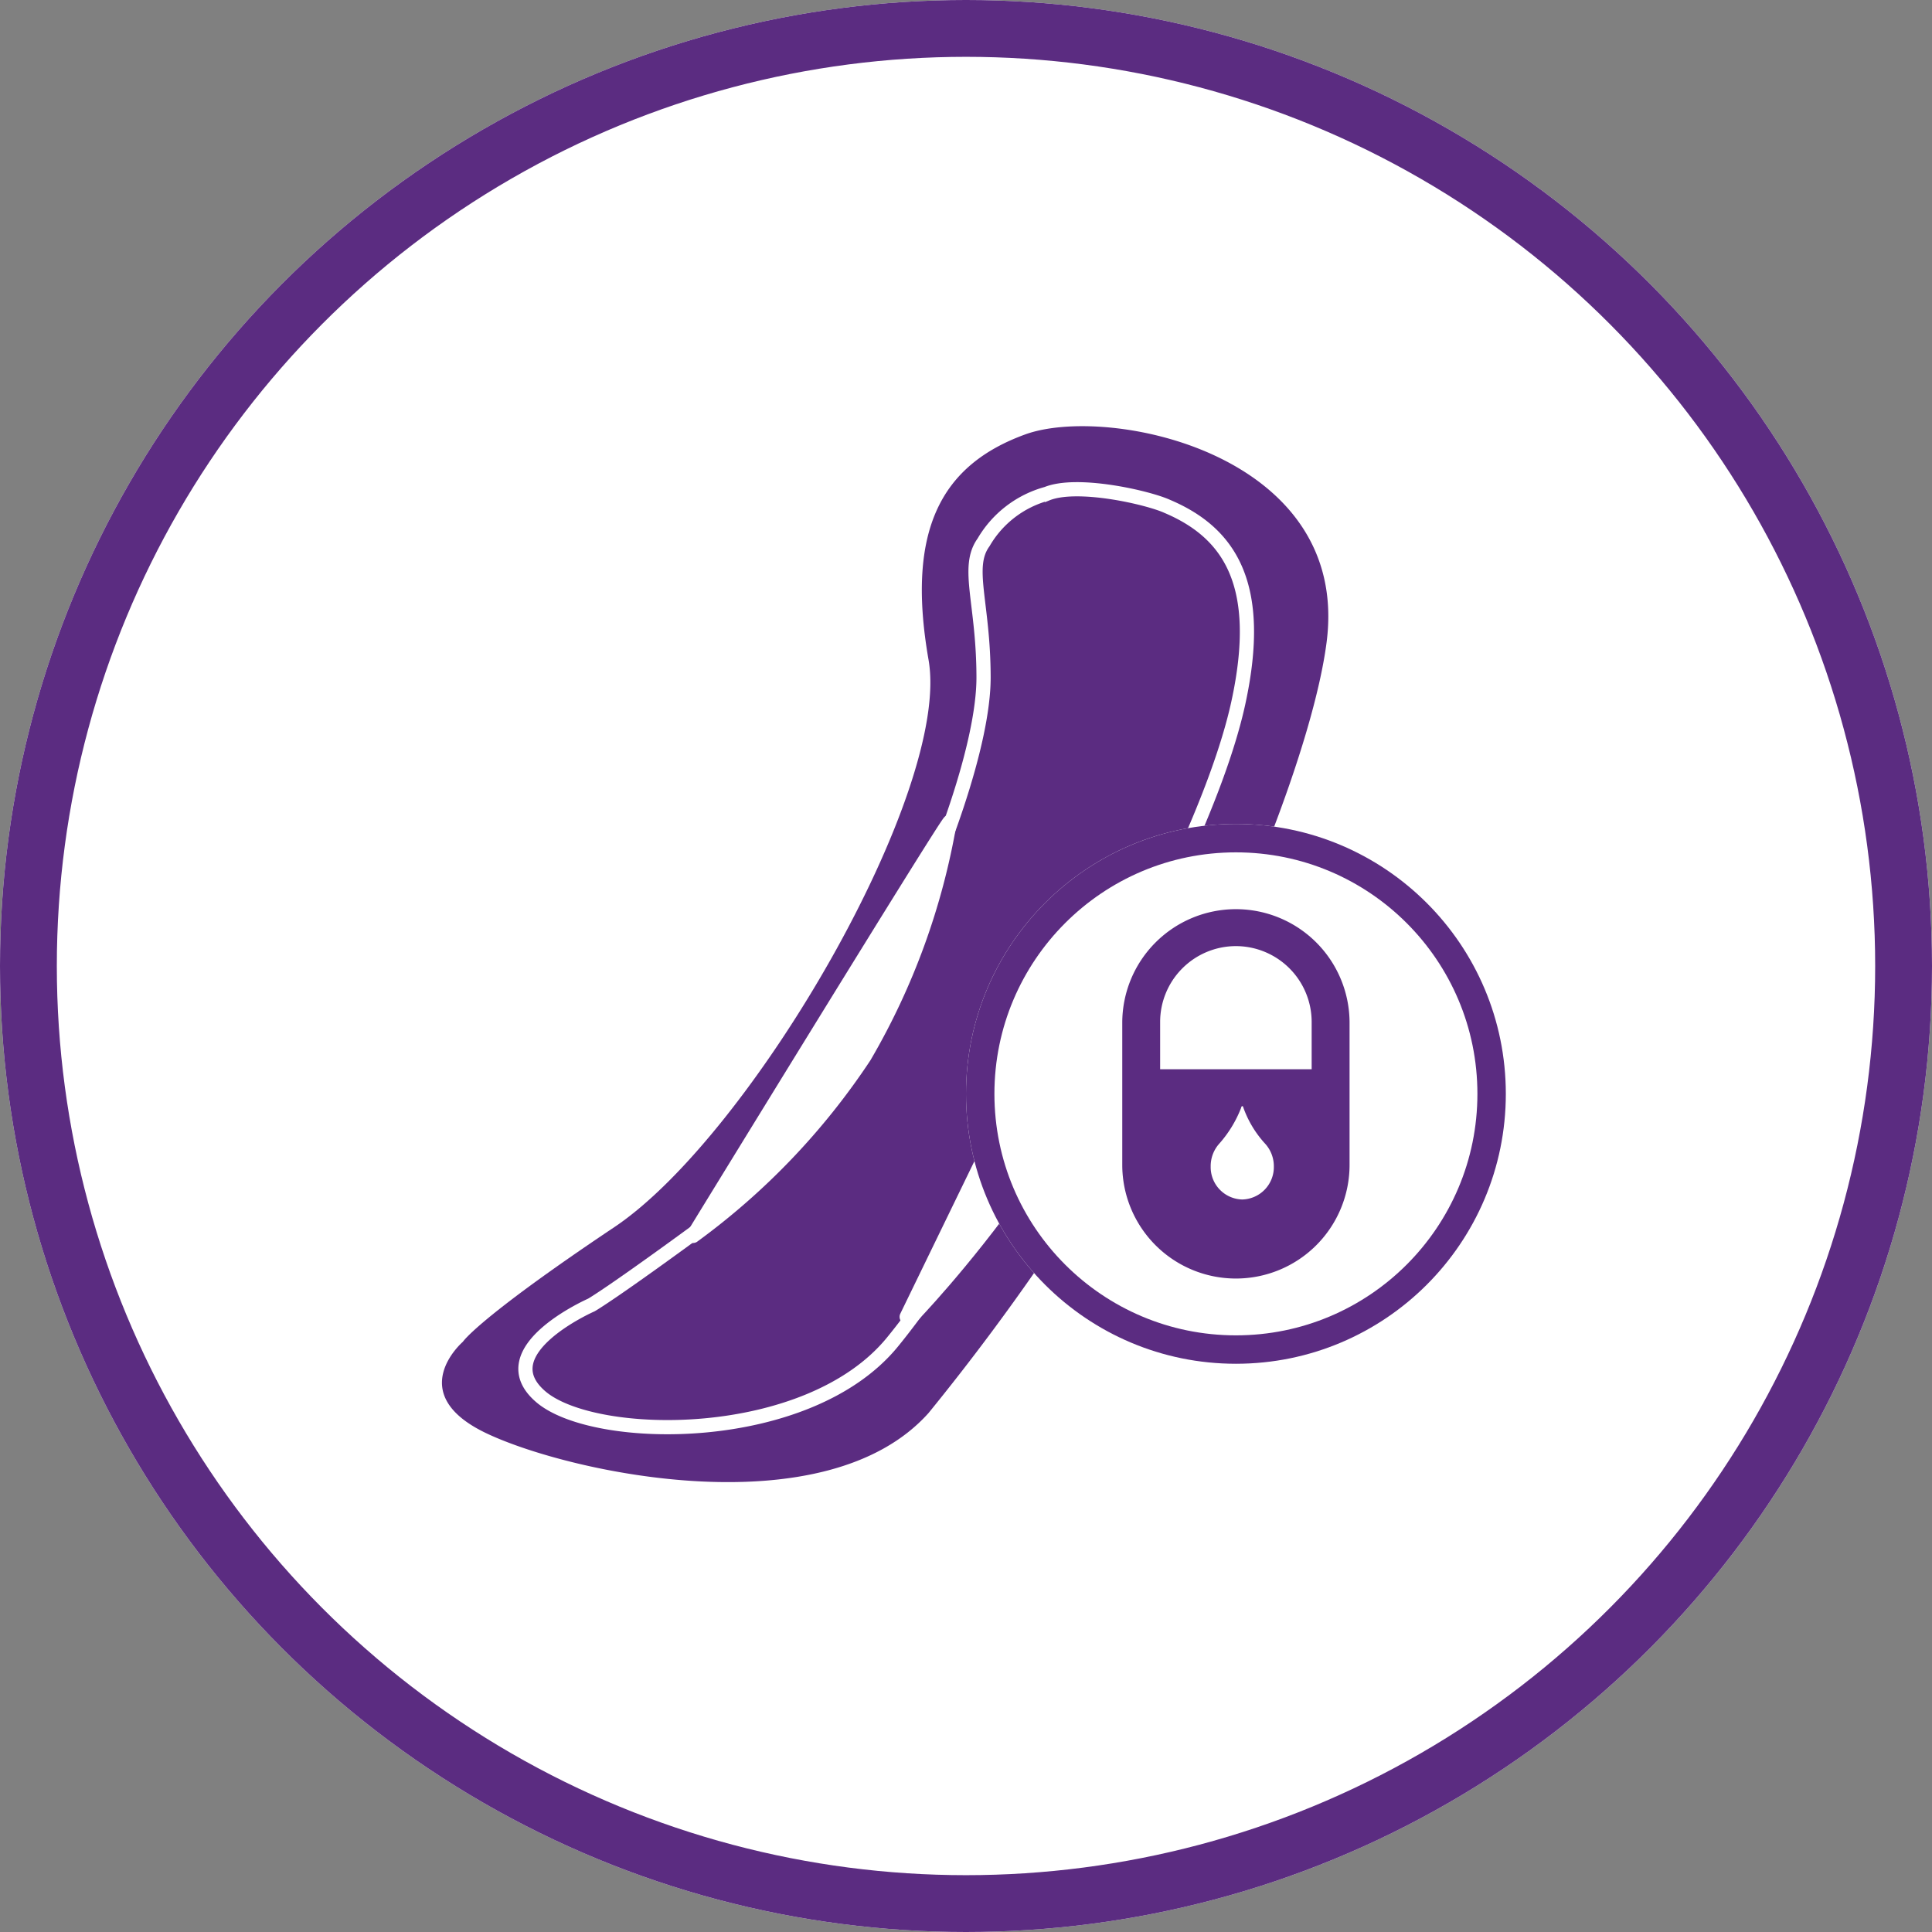
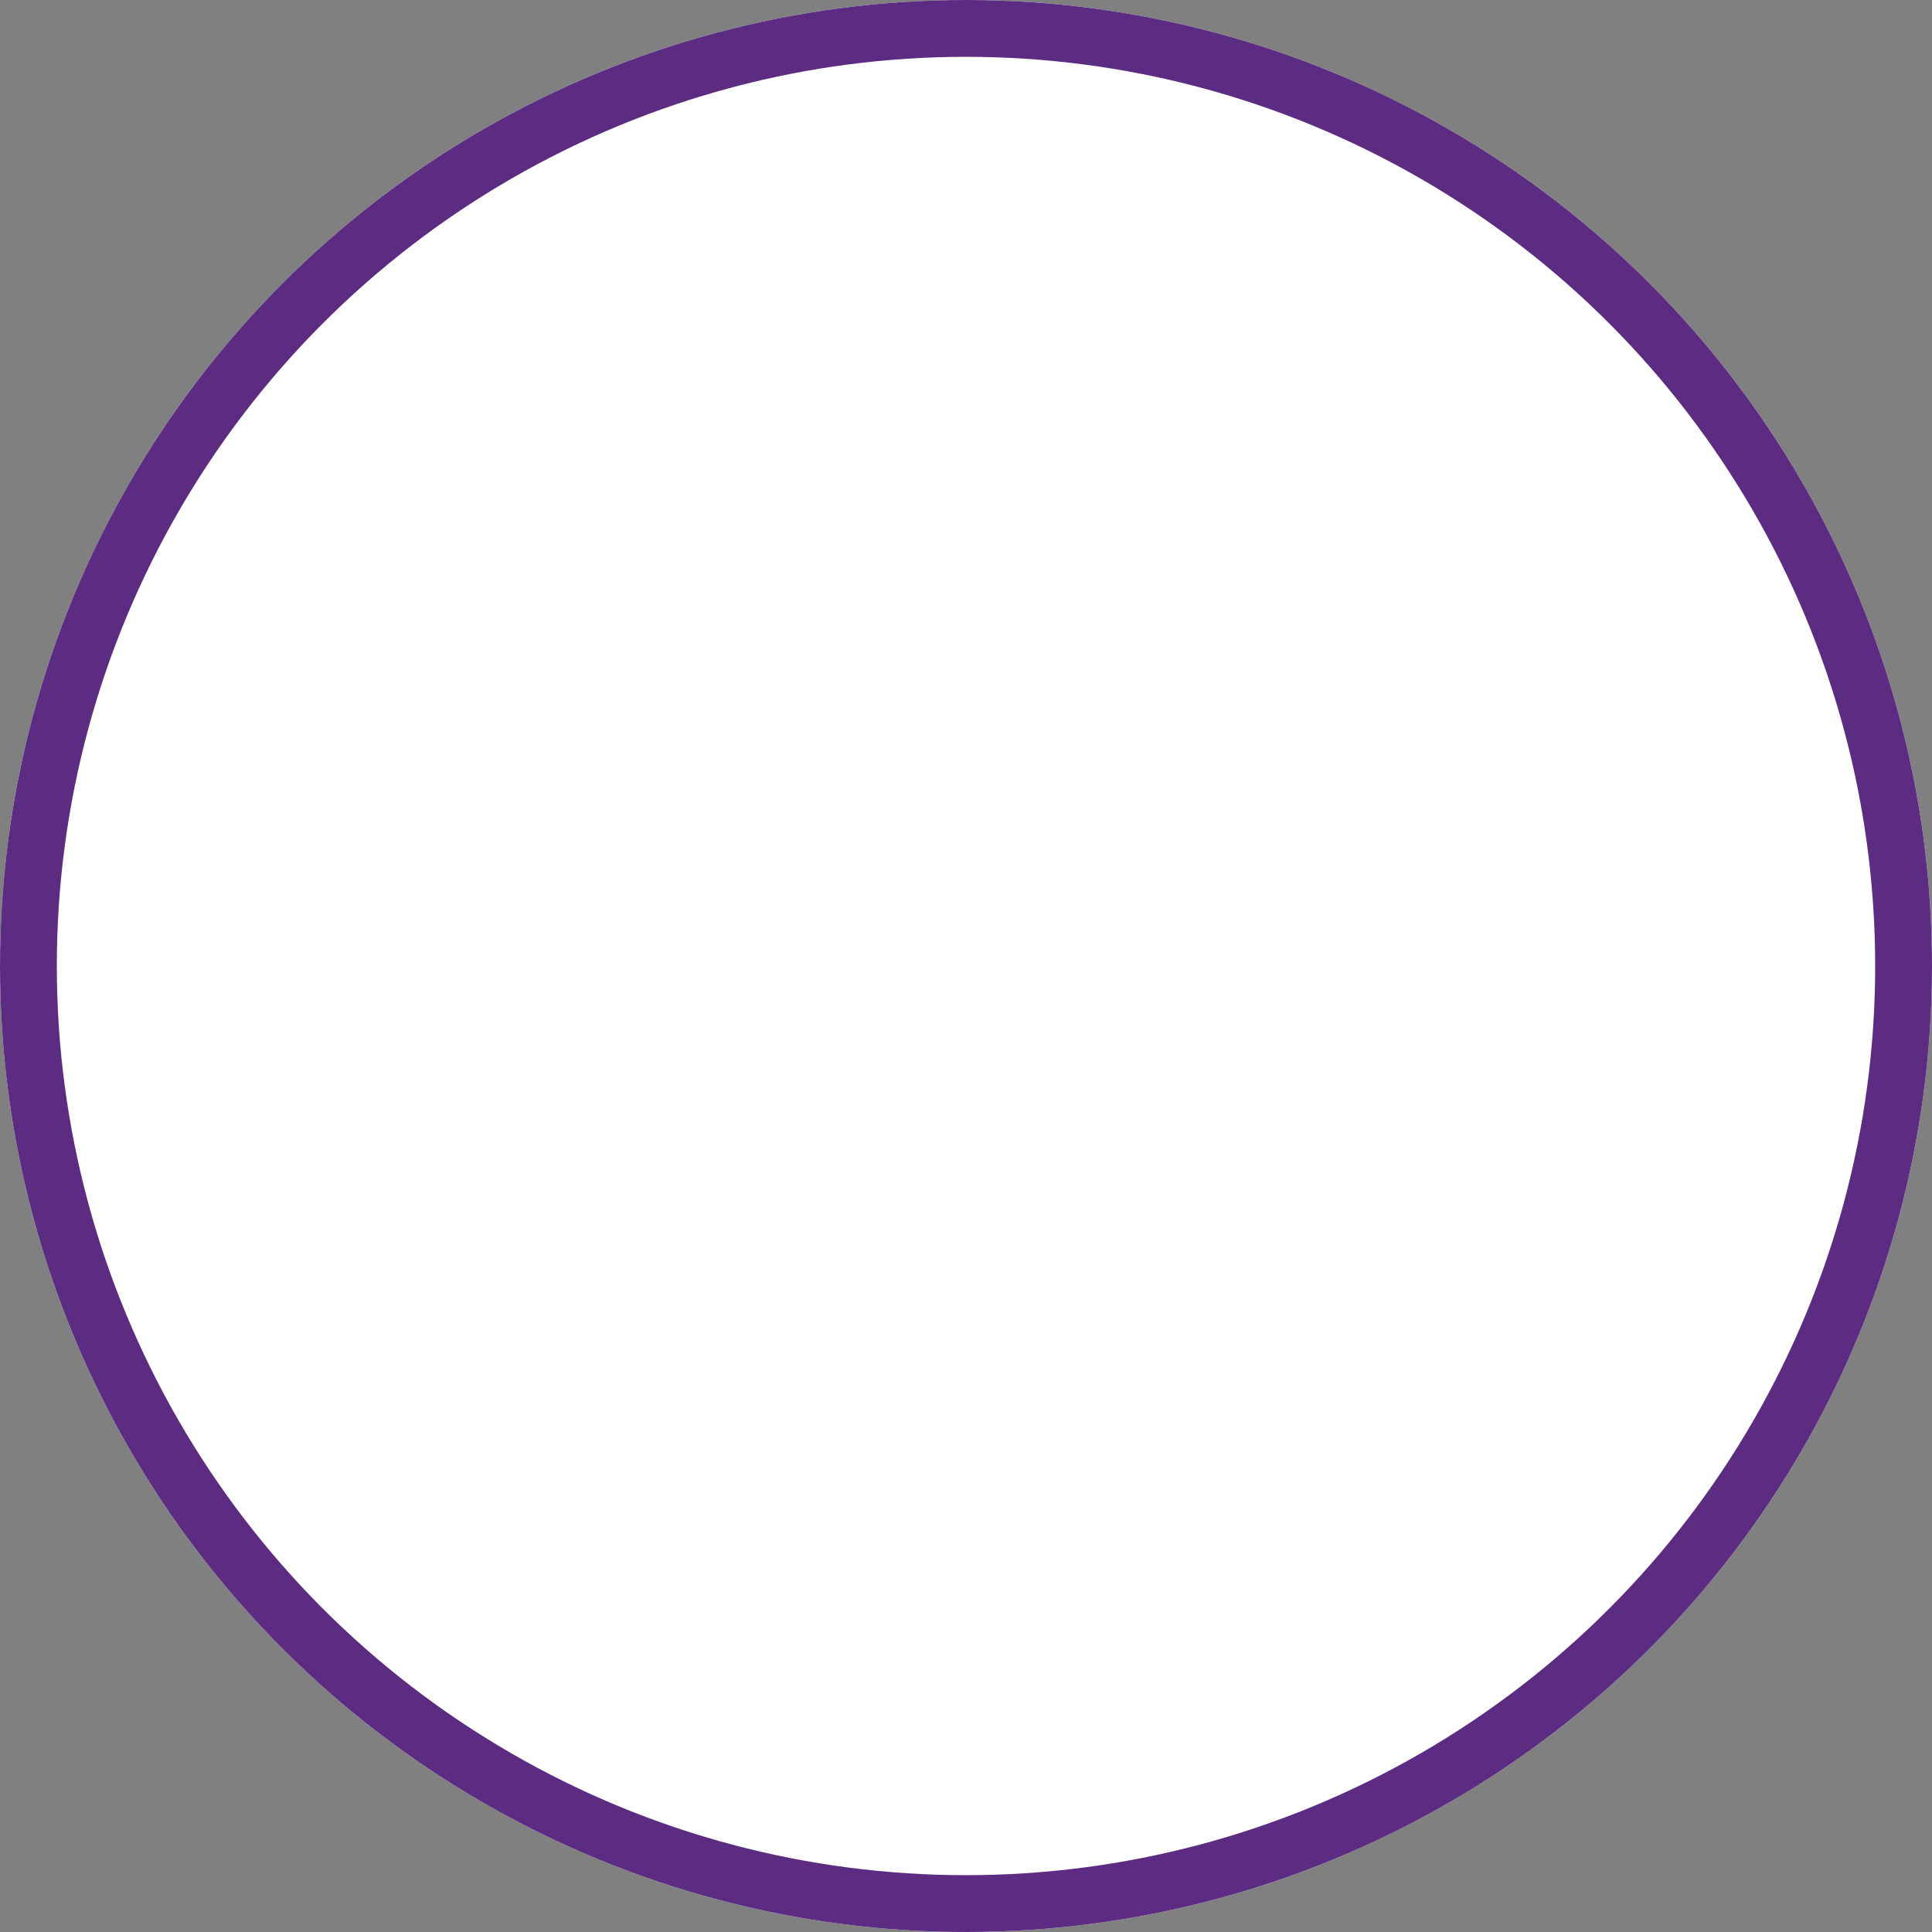
<svg xmlns="http://www.w3.org/2000/svg" width="68" height="68" viewBox="0 0 68 68">
  <rect x="0" y="0" width="68" height="68" fill="#808080" stroke="none" />
  <defs>
    <style>.a,.c,.d,.f{fill:#fff;}.a,.f{stroke:#5b2c81;}.a{stroke-width:2px;}.b{fill:#5b2c81;}.c,.d,.e{stroke:#fff;stroke-width:0.5px;}.c,.d{stroke-linejoin:round;}.d{stroke-linecap:round;}.e,.h{fill:none;}.g{stroke:none;}</style>
  </defs>
  <g transform="translate(-109 -551)">
    <g class="a" transform="translate(109 551)">
      <circle class="g" cx="34" cy="34" r="34" />
      <circle class="h" cx="34" cy="34" r="33" />
    </g>
    <g transform="translate(-31.41 0.819)">
-       <path class="b" d="M-524.6,2755.136s-2.127,1.828.849,3.231,11.919,3.331,15.543-.726a82.493,82.493,0,0,0,8.13-12.007c2.89-5.11,5.426-11.616,5.878-15.118.858-6.647-7.693-8.379-10.61-7.315s-4.207,3.315-3.4,7.934-6.247,16.746-11.062,19.968S-524.6,2755.136-524.6,2755.136Z" transform="translate(681.302 -2157.729)" />
-       <path class="c" d="M0,15.16A24.616,24.616,0,0,0,5.572,8.441,24.517,24.517,0,0,0,7.987,0C7.971-.151,0,15.16,0,15.16Z" transform="matrix(0.998, 0.07, -0.07, 0.998, 165.866, 578.55)" />
      <path class="d" d="M0,16.087l.163-.017C.176,16.055,6.417,8.139,7.48,0L2.918,8.021Z" transform="matrix(0.995, 0.105, -0.105, 0.995, 174.011, 580.523)" />
-       <path class="e" d="M2.034,30.633s-3.44,2.042-1.373,3.419,9.538.564,12.054-3.419,8.745-17.3,9.341-23.824C22.441,2.592,21.038.923,18.725.261c-.708-.223-3.247-.488-4.259.078a3.7,3.7,0,0,0-2,1.969c-.522.948.255,2.1.579,4.715.562,4.536-3.651,16.8-7,19.965S2.034,30.633,2.034,30.633Z" transform="translate(162.936 565.461) rotate(7)" />
    </g>
    <g class="f" transform="translate(143 580)">
      <circle class="g" cx="9.5" cy="9.5" r="9.5" />
-       <circle class="h" cx="9.5" cy="9.5" r="9" />
    </g>
-     <path class="b" d="M-311-1255a4,4,0,0,1-4-4v-5a4,4,0,0,1,4-4,4,4,0,0,1,4,4v5A4,4,0,0,1-311-1255Zm.222-6.066c-.026,0-.034.036-.034.041l-.014.041a4.163,4.163,0,0,1-.768,1.246,1.184,1.184,0,0,0-.294.791,1.14,1.14,0,0,0,1.111,1.165,1.141,1.141,0,0,0,1.112-1.165,1.179,1.179,0,0,0-.293-.784,3.74,3.74,0,0,1-.783-1.294.034.034,0,0,0-.007-.021A.028.028,0,0,0-310.778-1261.067ZM-311-1266.7a2.67,2.67,0,0,0-2.667,2.667v1.667h5.333v-1.667A2.67,2.67,0,0,0-311-1266.7Z" transform="translate(463.5 1851)" />
  </g>
</svg>